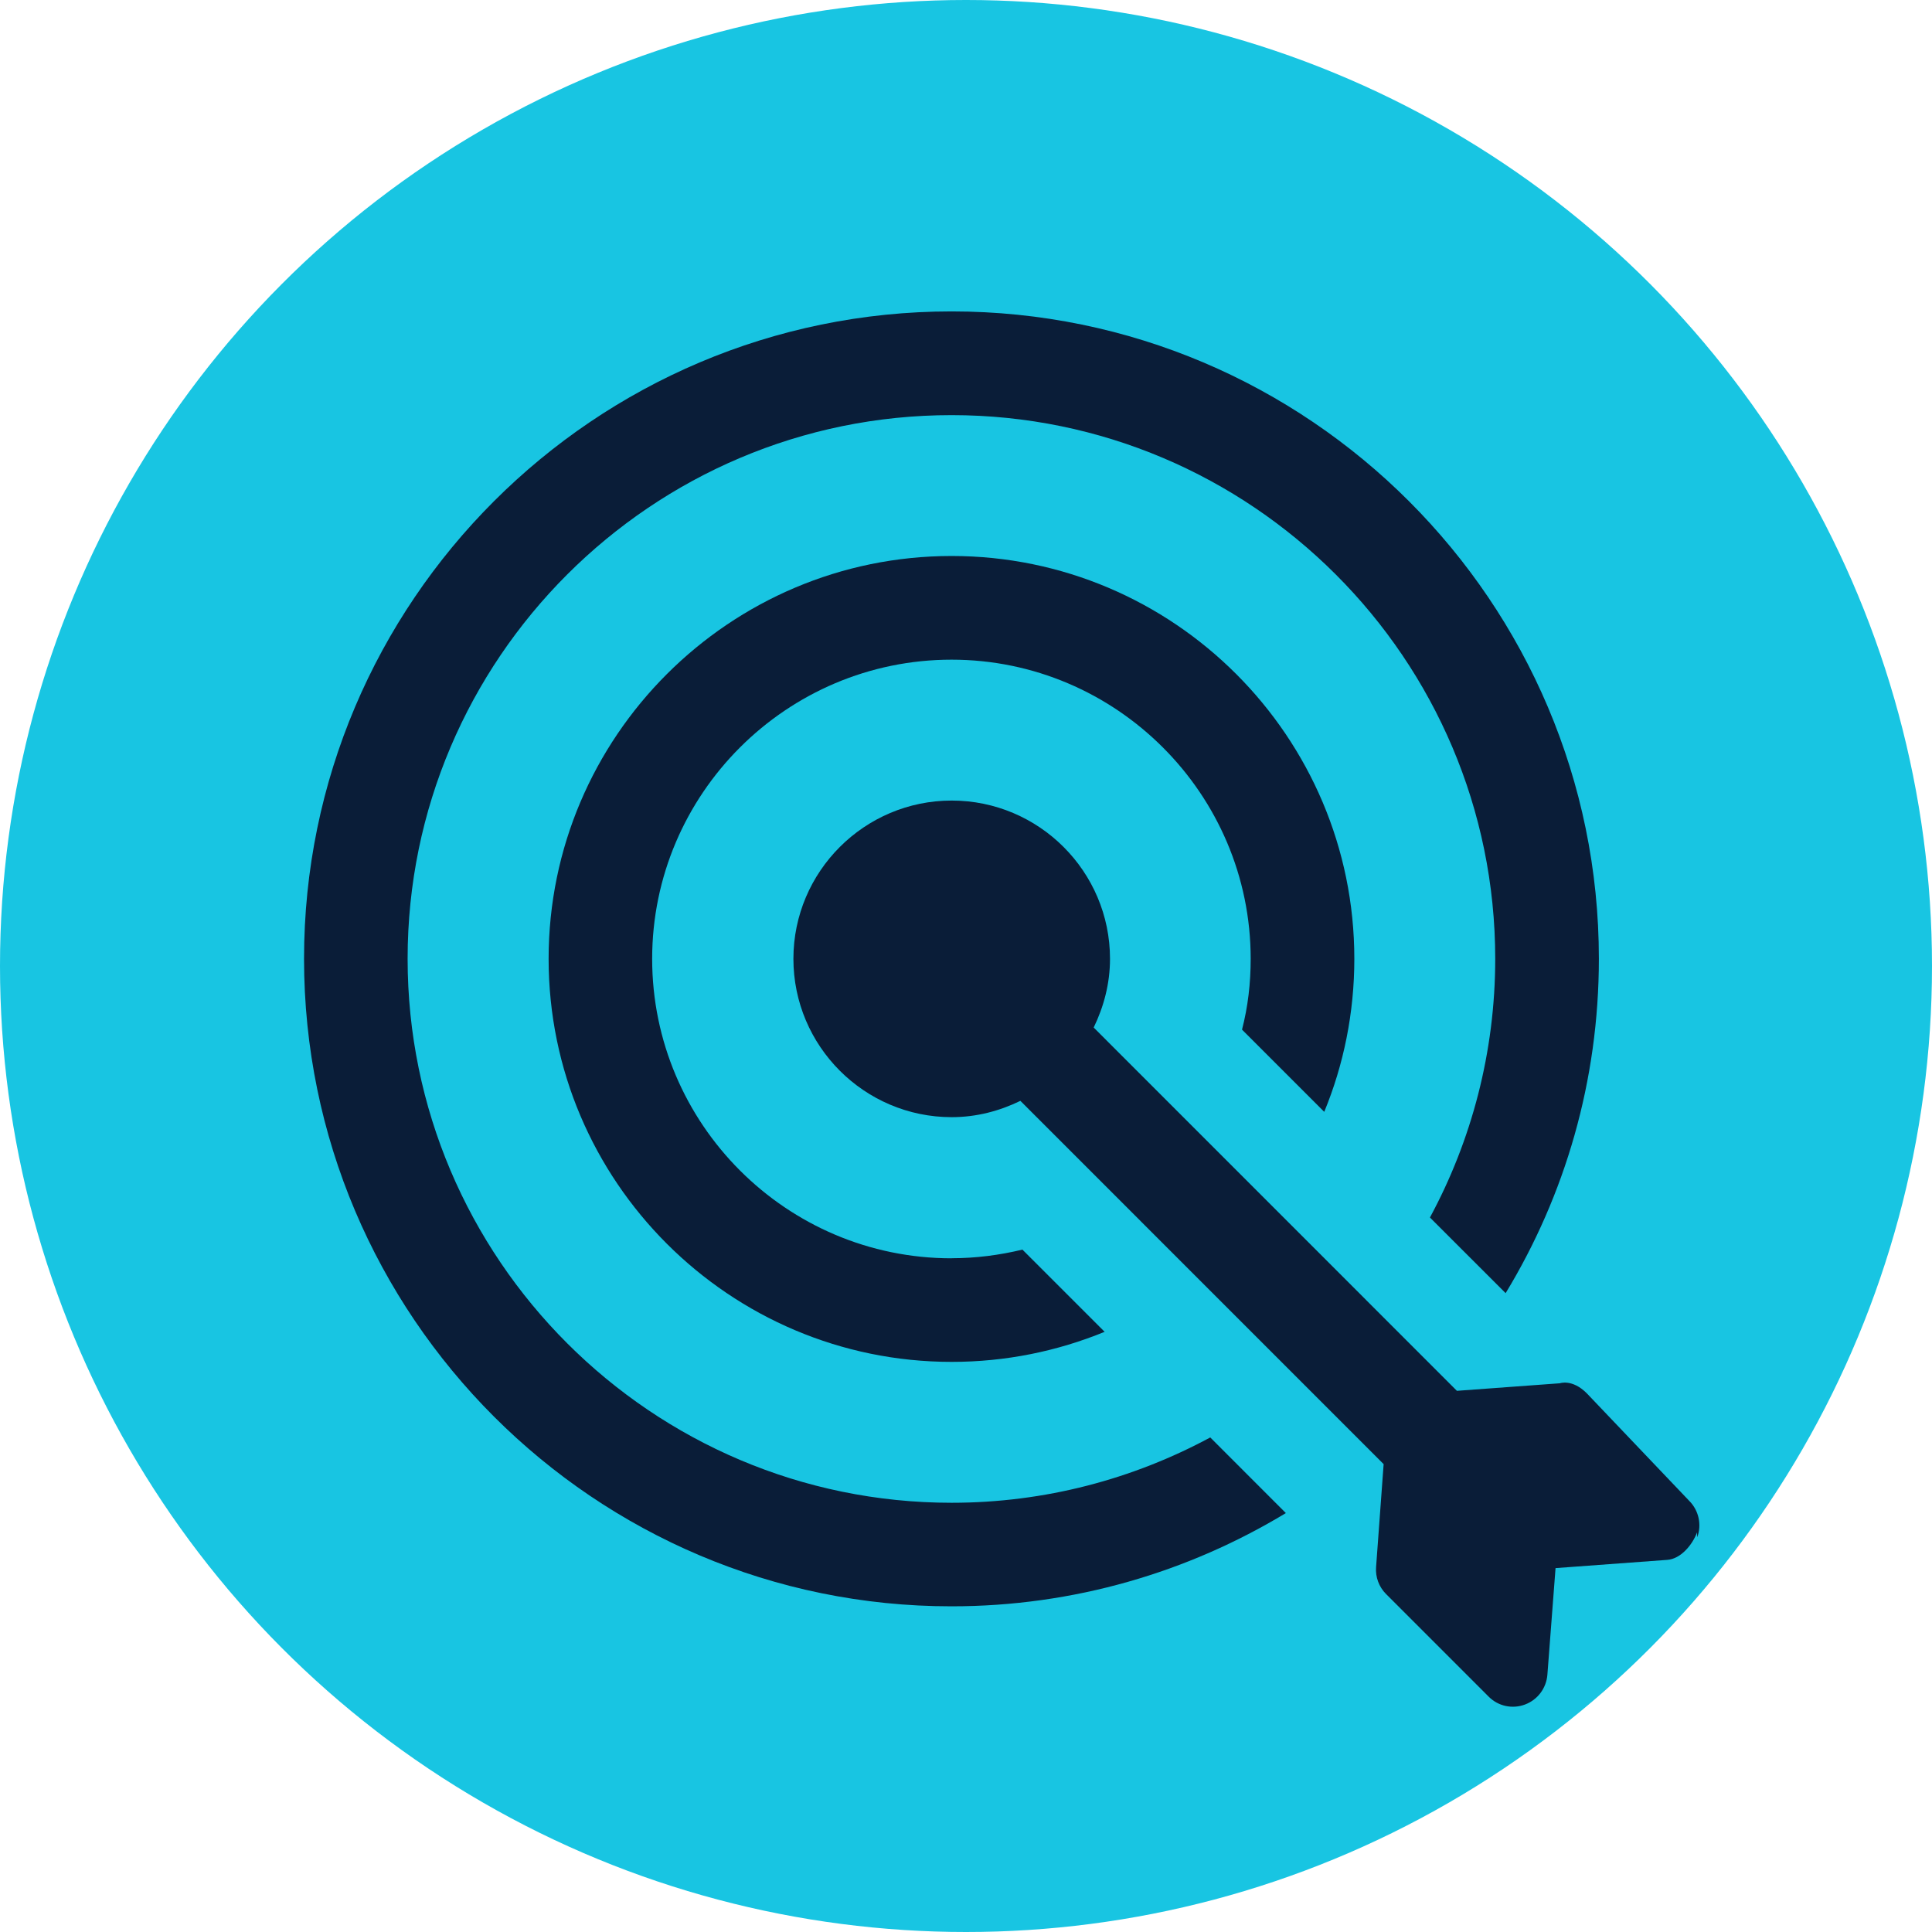
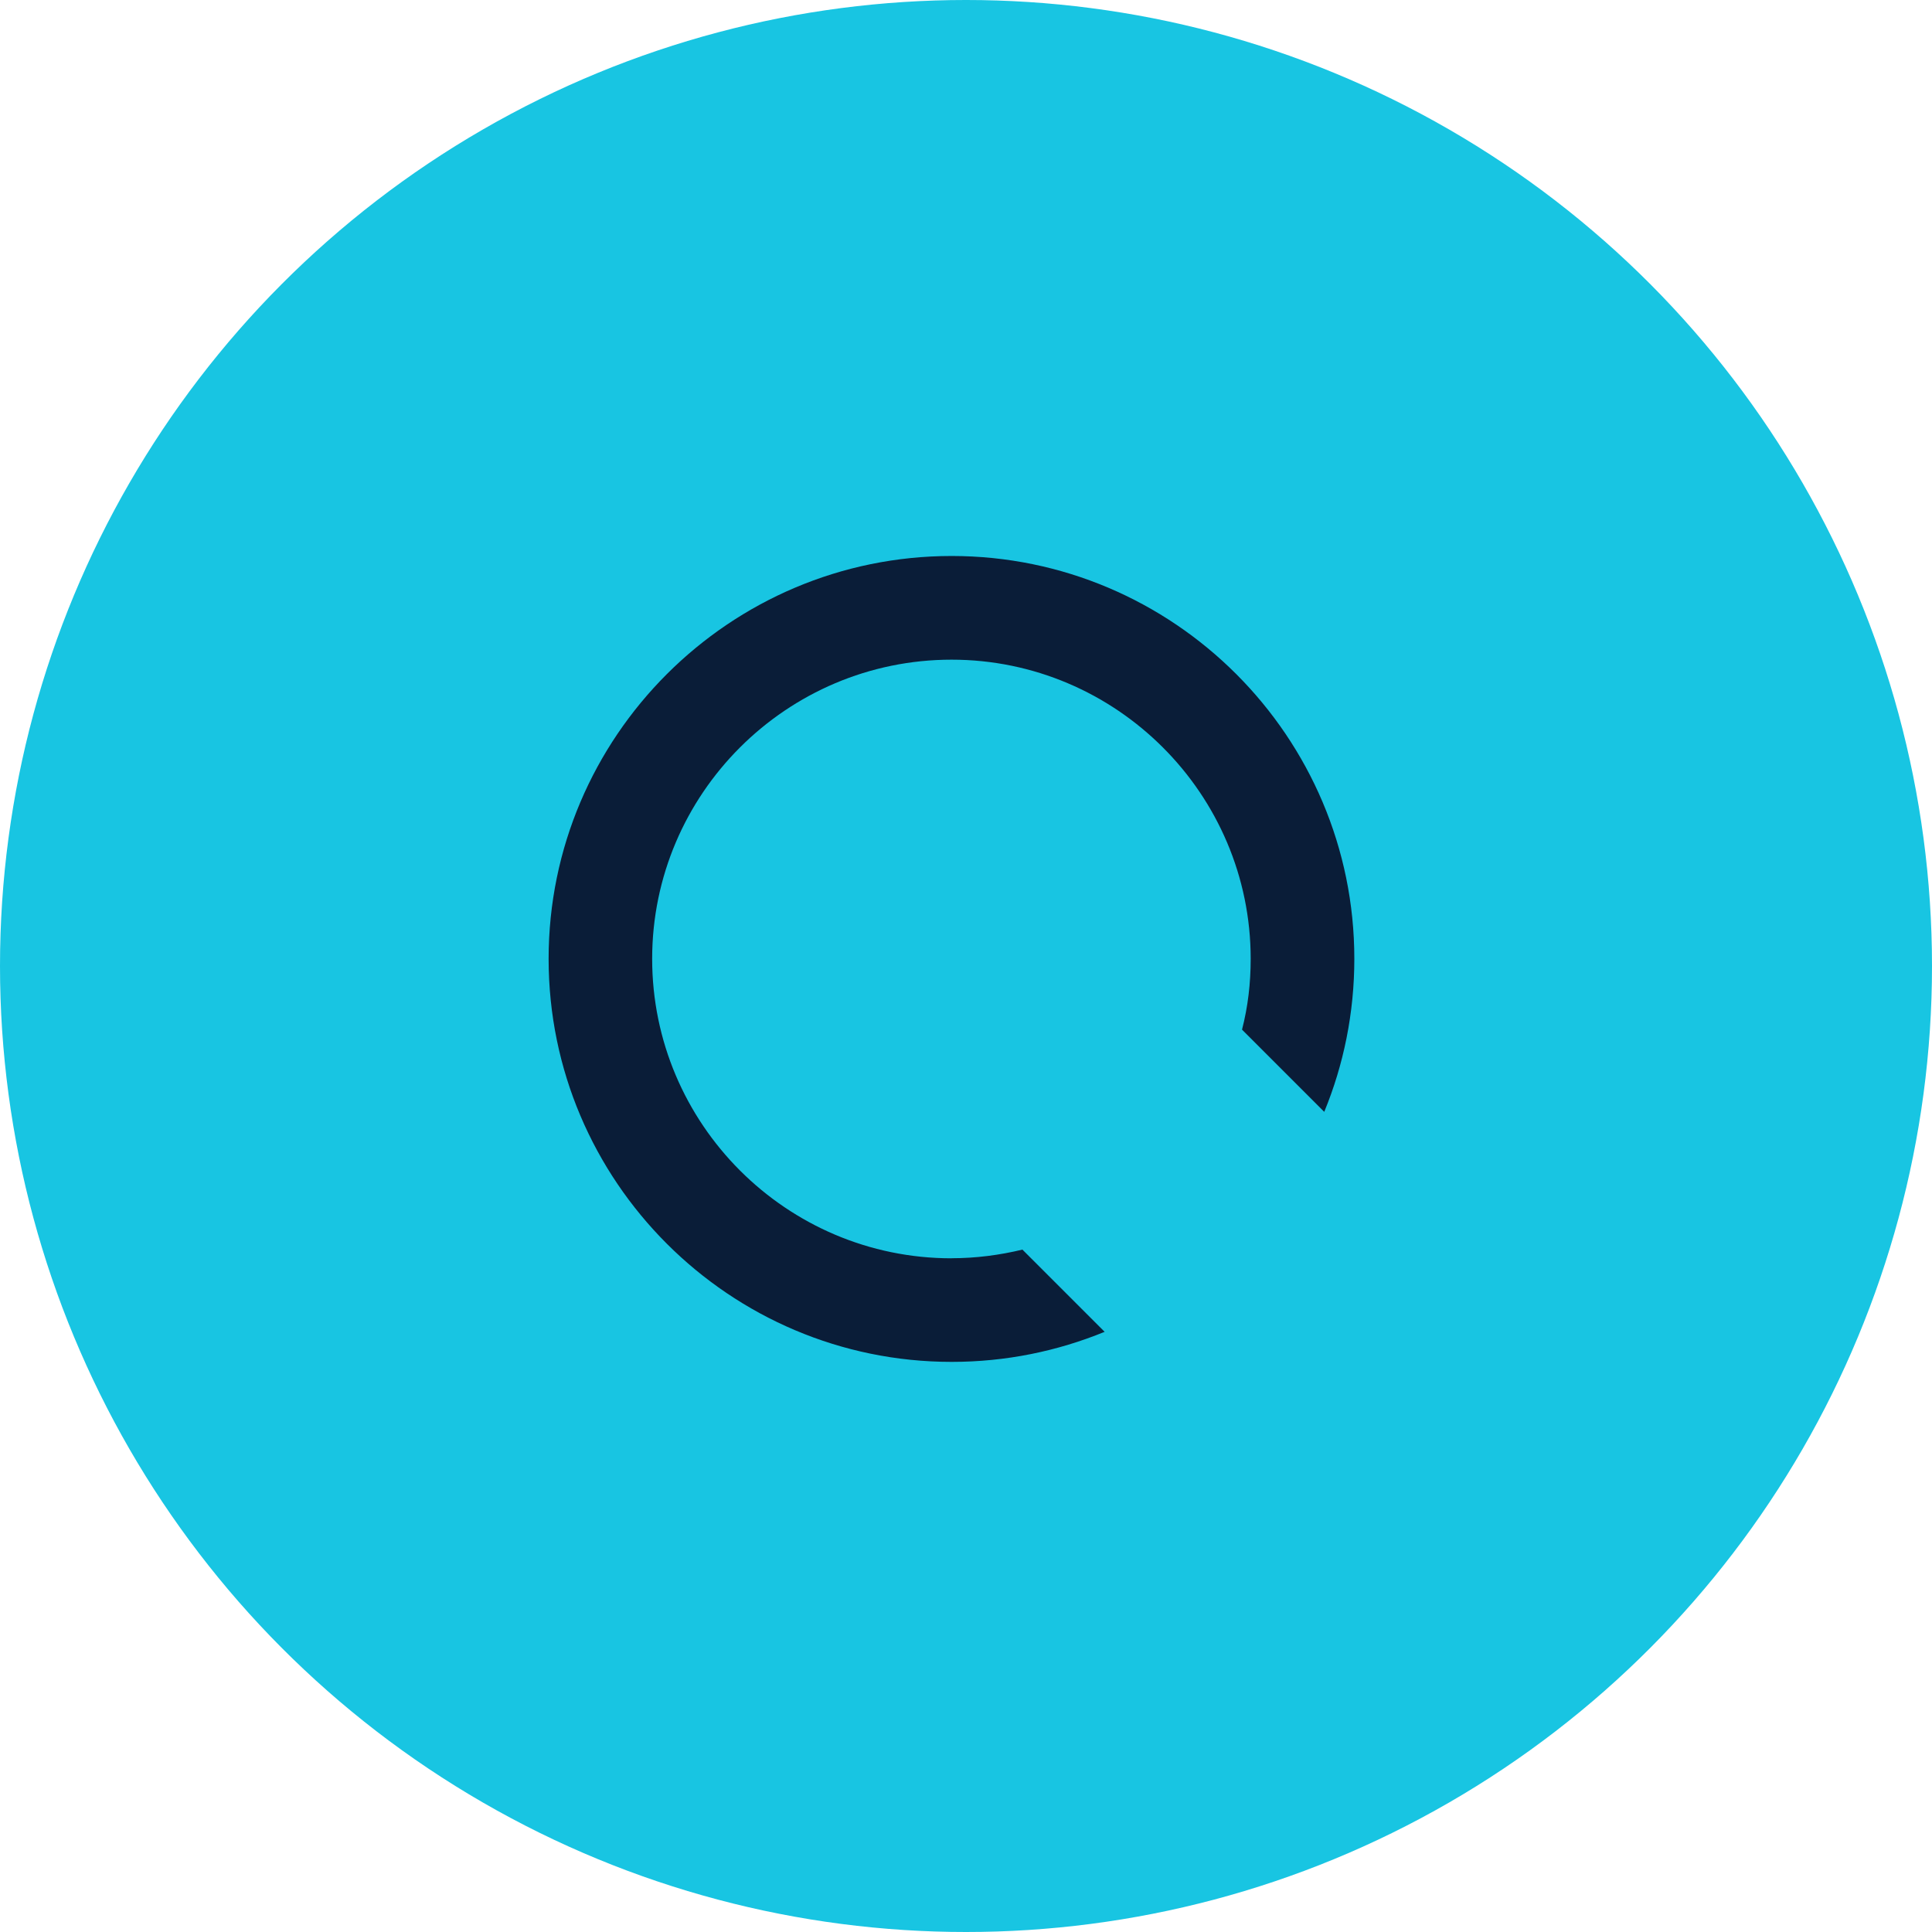
<svg xmlns="http://www.w3.org/2000/svg" width="54" height="54" viewBox="0 0 54 54" fill="none">
  <circle cx="27" cy="27" r="27" fill="#18C5E2" />
-   <path d="M39.967 34.03C41.125 31.887 41.792 29.415 41.792 26.799C41.792 18.418 34.976 11.603 26.598 11.603C18.219 11.601 11.393 18.418 11.393 26.797C11.393 35.186 18.219 42.003 26.597 42.003C29.212 42.003 31.675 41.337 33.827 40.177L35.94 42.291C33.208 43.942 30.013 44.897 26.595 44.897C16.616 44.9 8.498 36.781 8.498 26.797C8.498 16.824 16.617 8.704 26.598 8.704C36.57 8.704 44.689 16.824 44.689 26.797C44.689 30.215 43.742 33.411 42.083 36.144L39.968 34.03H39.967Z" fill="#0A1D38" />
  <path d="M26.599 35.168C27.274 35.168 27.94 35.081 28.577 34.927L30.875 37.225C29.552 37.766 28.114 38.065 26.599 38.065C20.392 38.065 15.334 33.016 15.334 26.799C15.334 20.591 20.392 15.54 26.599 15.54C32.805 15.54 37.854 20.59 37.854 26.799C37.854 28.315 37.554 29.763 37.013 31.076L34.715 28.778C34.88 28.14 34.957 27.485 34.957 26.799C34.957 22.194 31.201 18.438 26.597 18.438C21.983 18.438 18.228 22.194 18.228 26.799C18.228 31.414 21.983 35.17 26.597 35.17L26.599 35.168Z" fill="#0A1D38" />
-   <path d="M47.433 42.831C47.301 43.184 46.975 43.573 46.599 43.599L43.478 43.829L43.25 46.808C43.221 47.184 42.977 47.511 42.624 47.642C42.27 47.775 41.872 47.689 41.606 47.419L38.741 44.554C38.543 44.356 38.44 44.081 38.462 43.8L38.673 40.923L28.52 30.769C27.938 31.052 27.293 31.225 26.6 31.225C24.161 31.225 22.176 29.239 22.176 26.799C22.176 24.36 24.161 22.376 26.6 22.376C29.04 22.376 31.025 24.361 31.025 26.799C31.025 27.49 30.852 28.136 30.569 28.72L40.721 38.874L43.598 38.663C43.598 38.663 43.944 38.535 44.35 38.942L47.215 41.95C47.481 42.216 47.569 42.616 47.438 42.968L47.433 42.831Z" fill="#0A1D38" />
</svg>